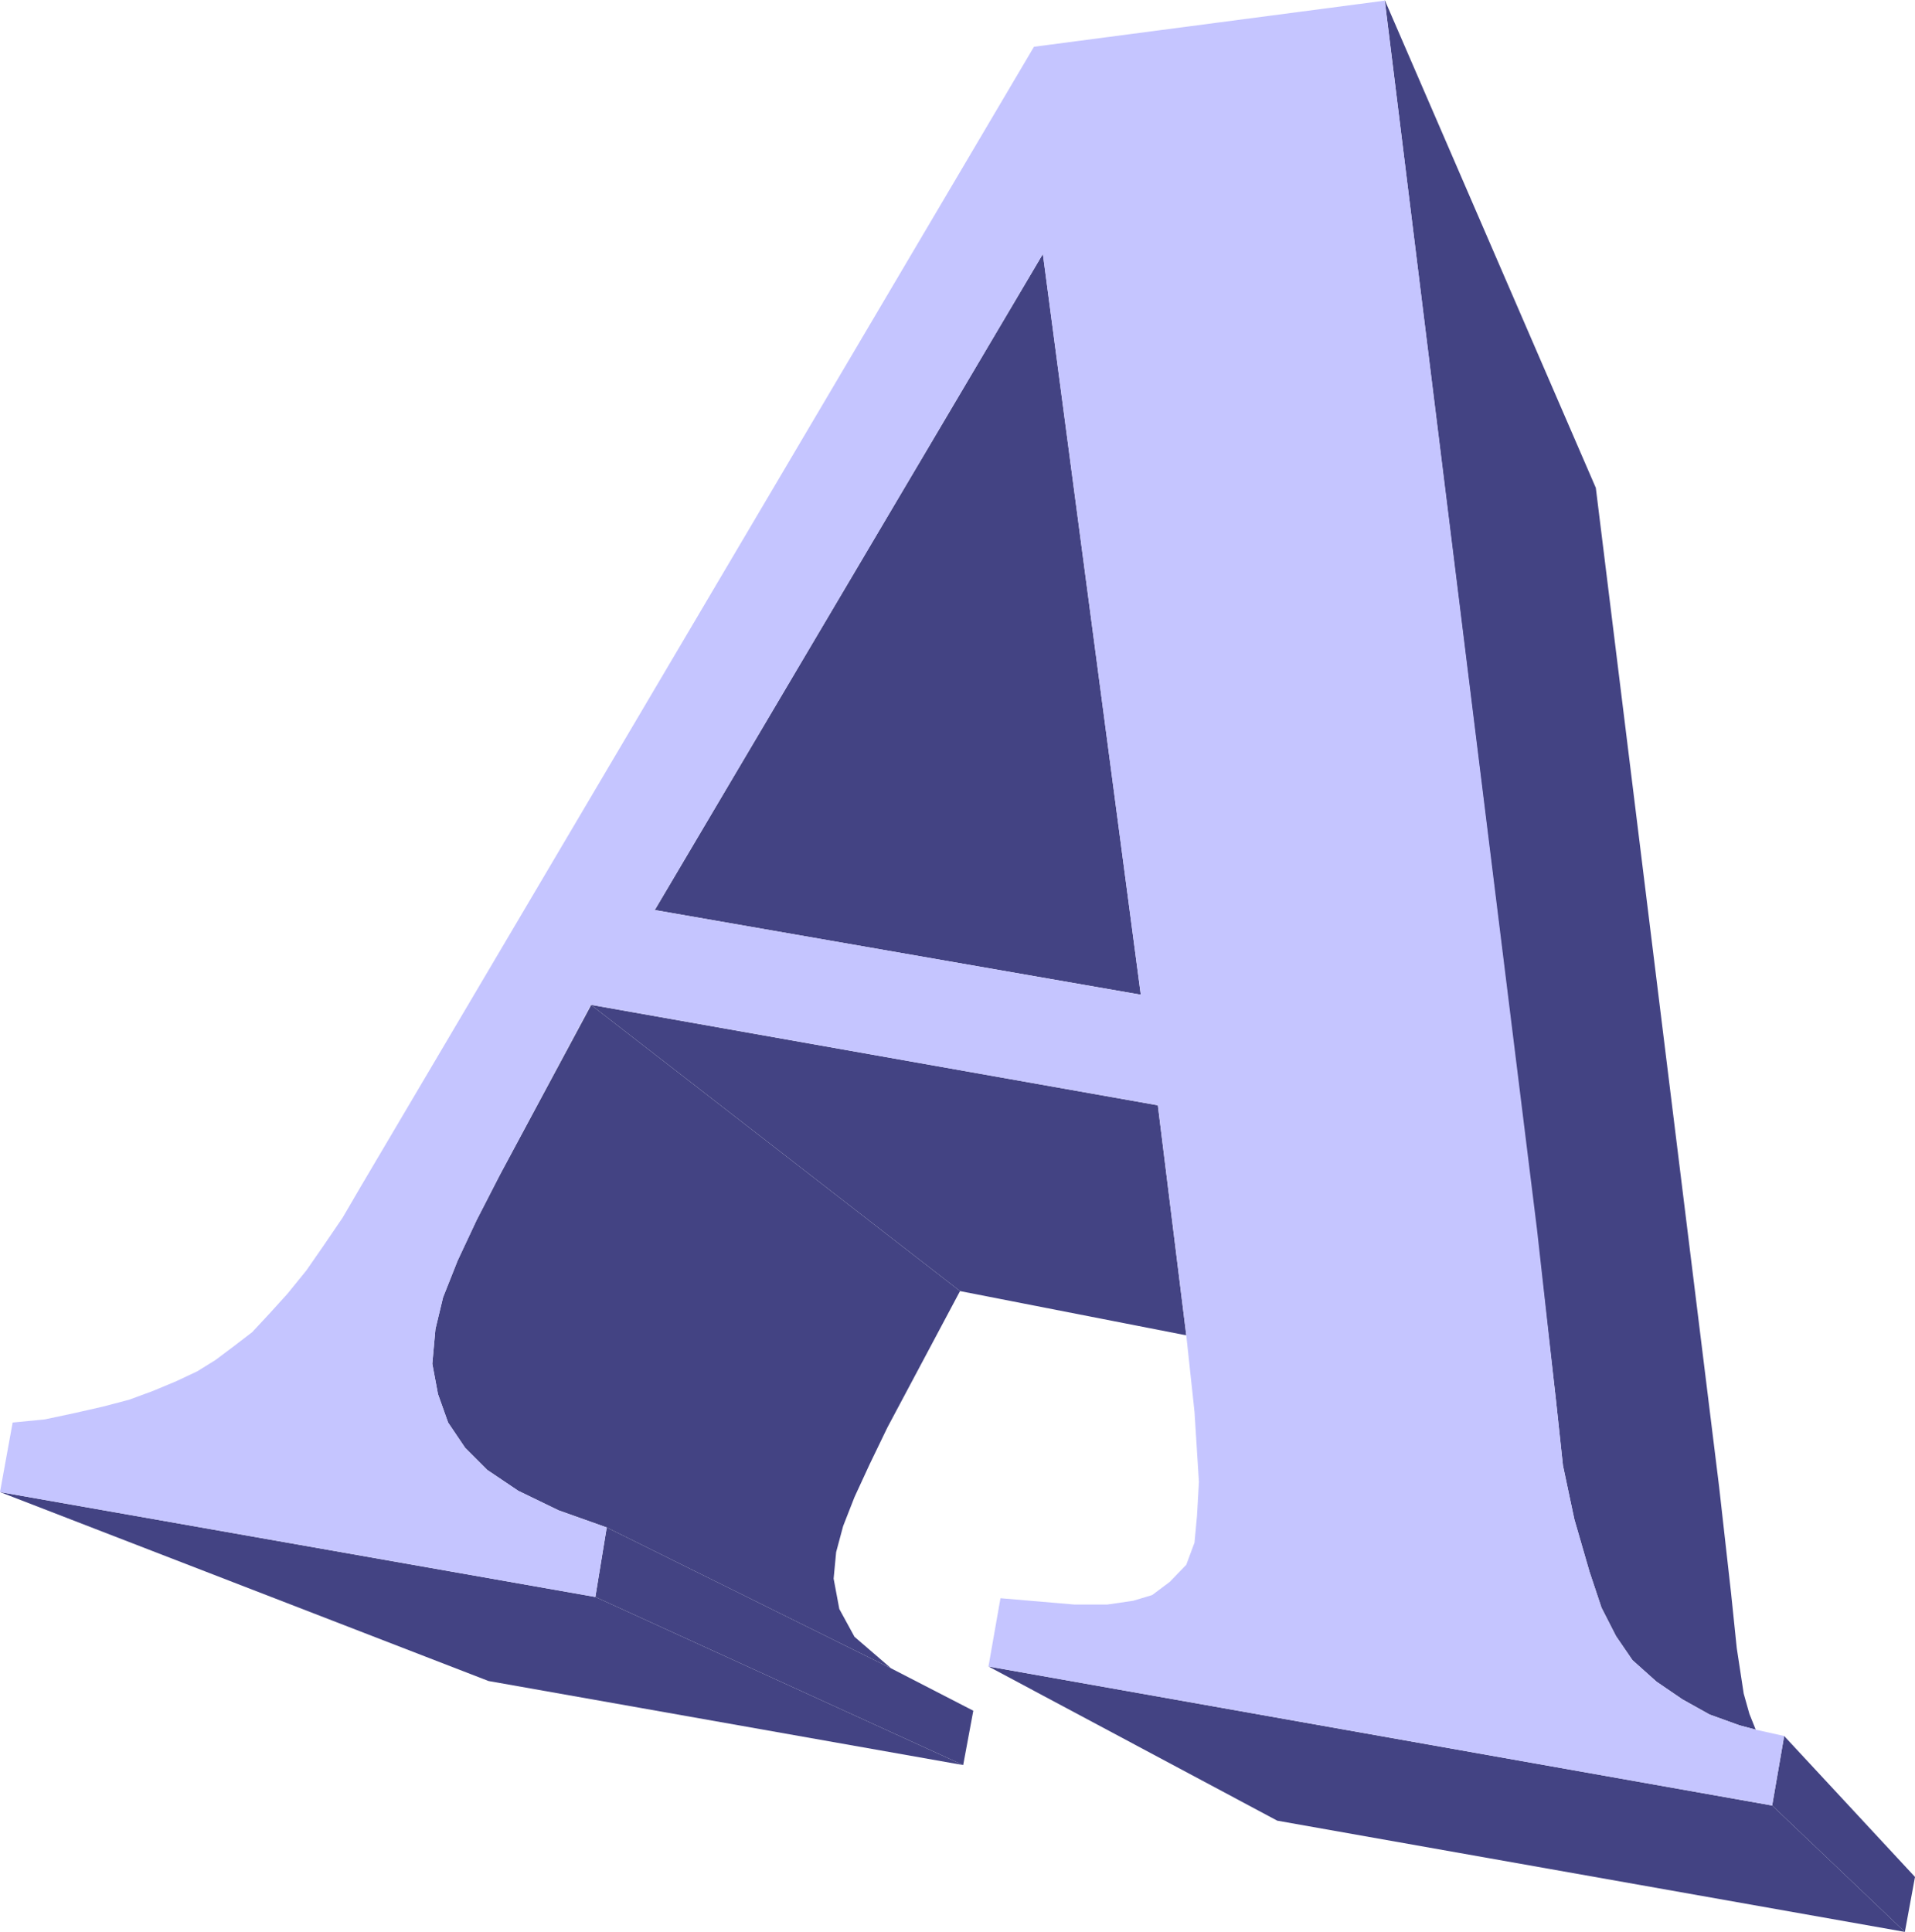
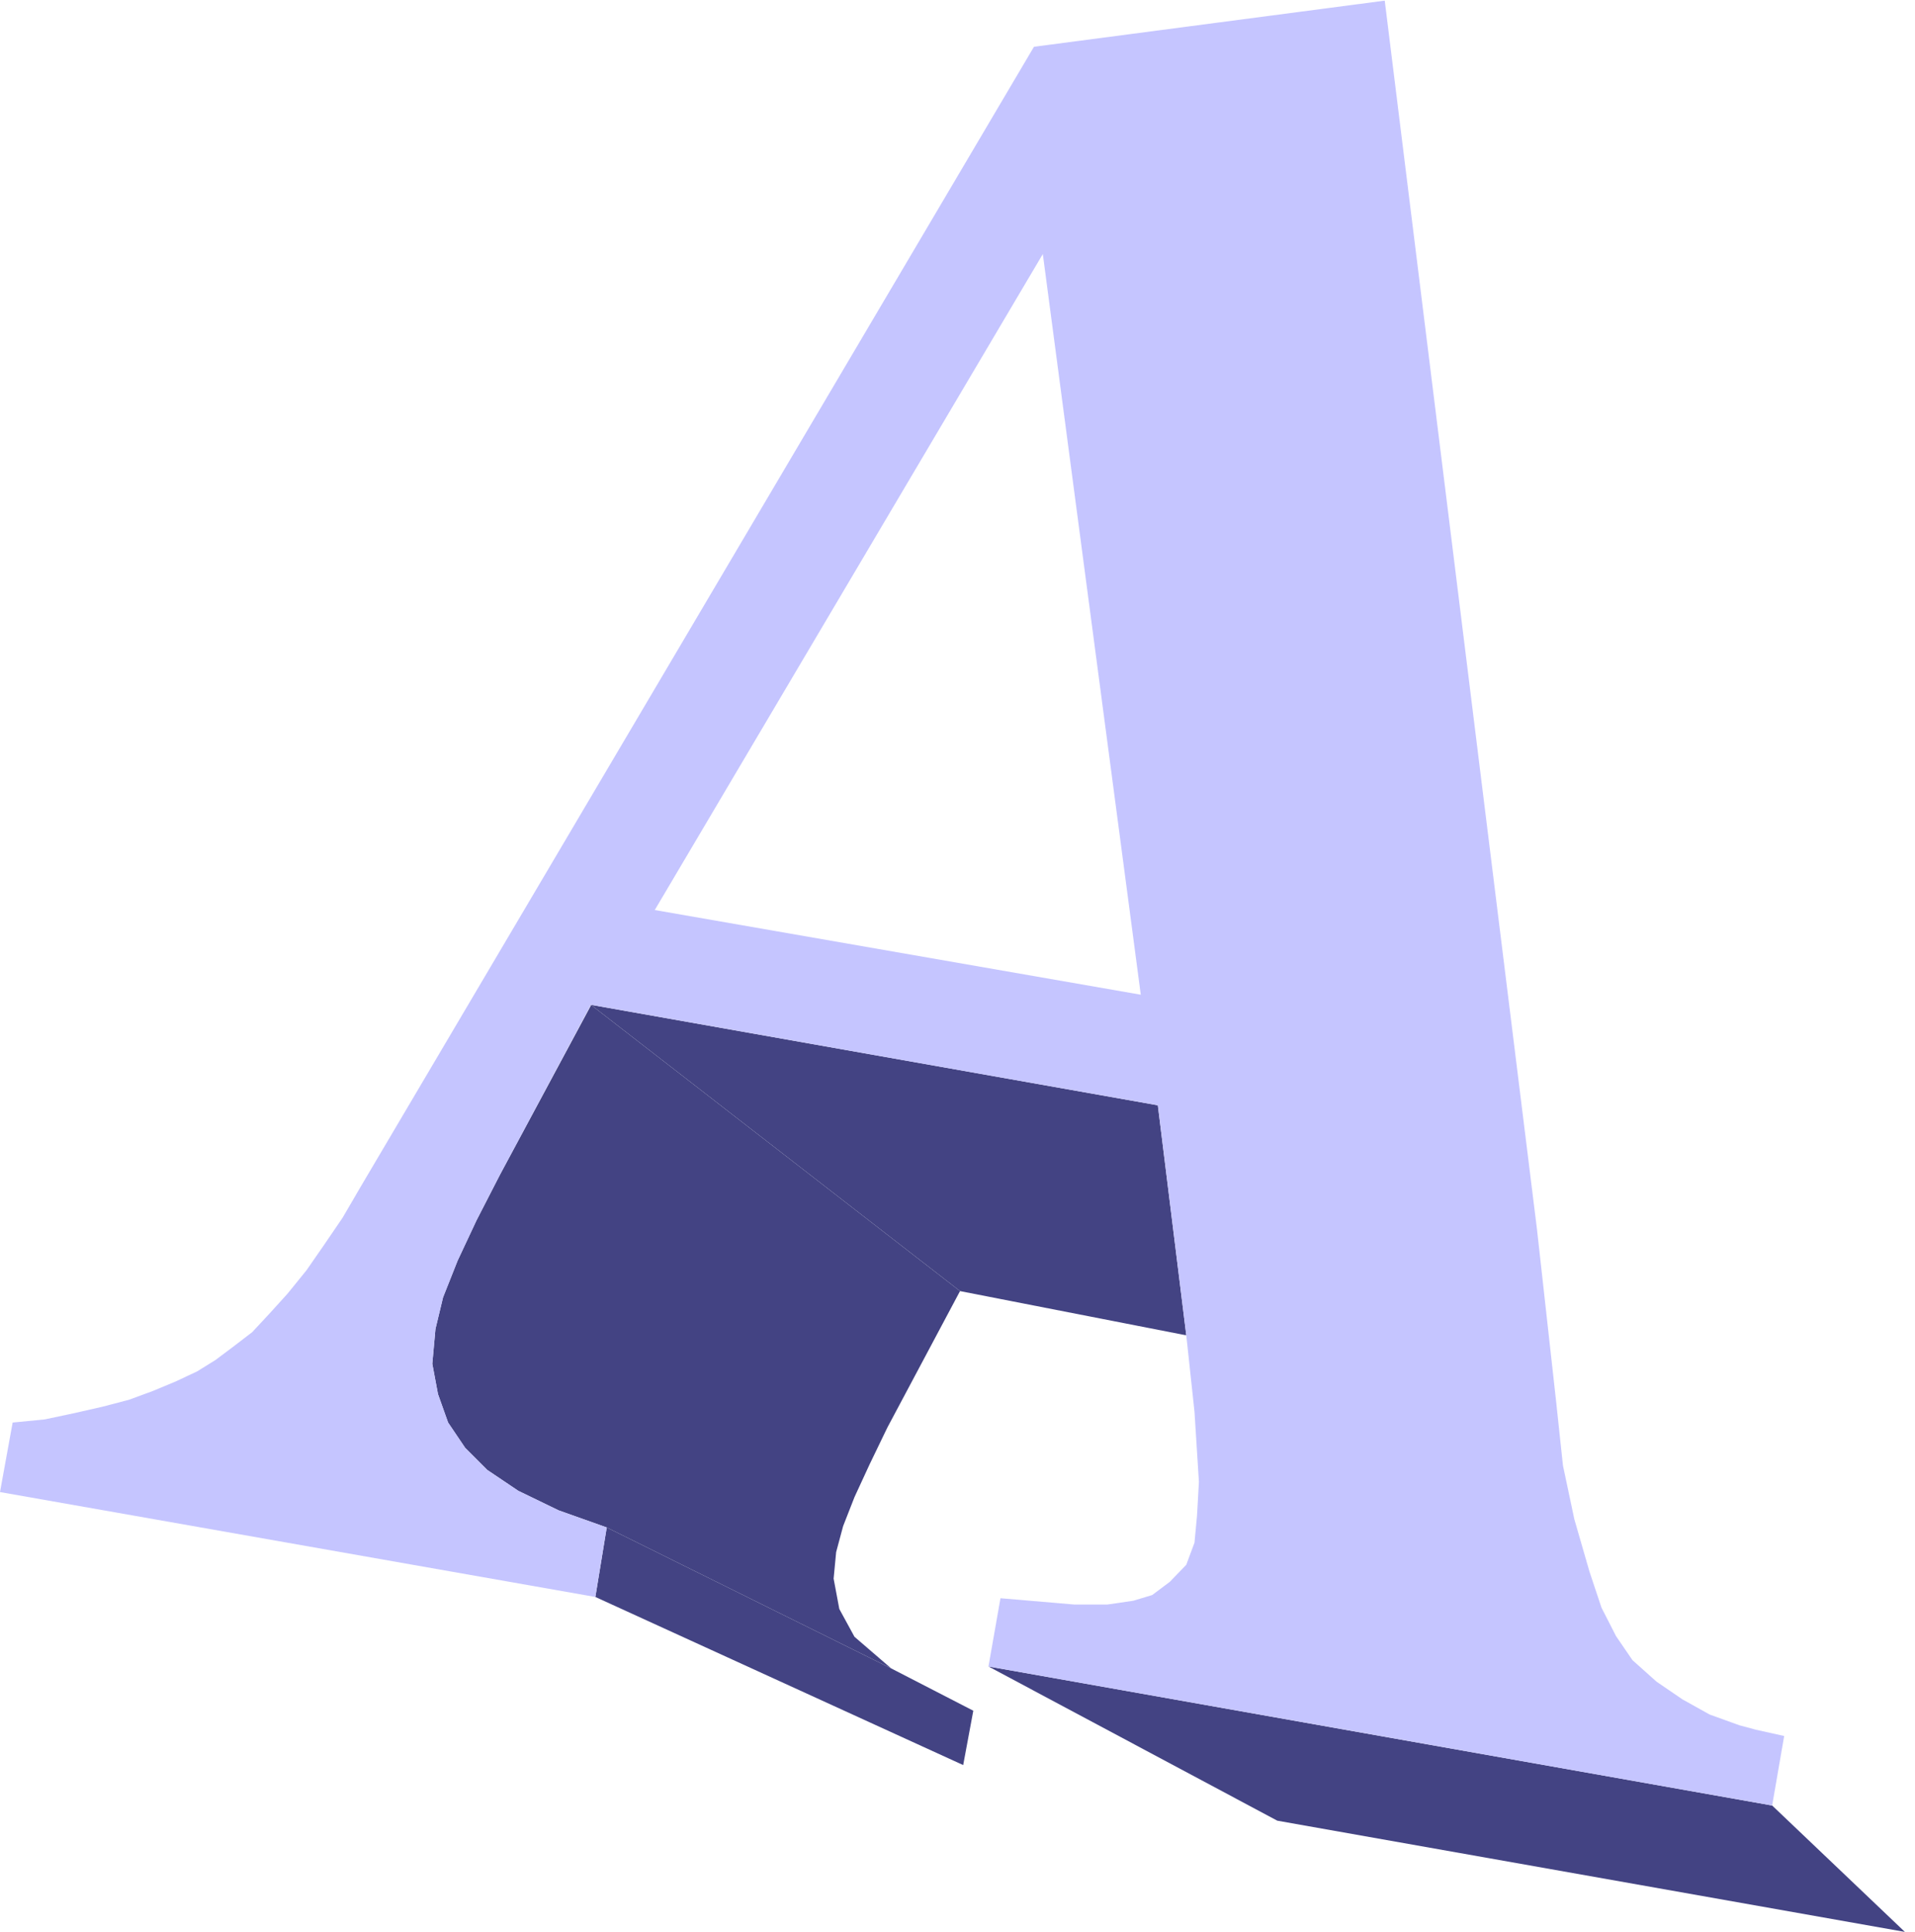
<svg xmlns="http://www.w3.org/2000/svg" xmlns:ns1="http://sodipodi.sourceforge.net/DTD/sodipodi-0.dtd" xmlns:ns2="http://www.inkscape.org/namespaces/inkscape" version="1.0" width="129.553mm" height="130.687mm" id="svg9" ns1:docname="Thick A.wmf">
  <ns1:namedview id="namedview9" pagecolor="#ffffff" bordercolor="#000000" borderopacity="0.25" ns2:showpageshadow="2" ns2:pageopacity="0.0" ns2:pagecheckerboard="0" ns2:deskcolor="#d1d1d1" ns2:document-units="mm" />
  <defs id="defs1">
    <pattern id="WMFhbasepattern" patternUnits="userSpaceOnUse" width="6" height="6" x="0" y="0" />
  </defs>
-   <path style="fill:#434383;fill-opacity:1;fill-rule:evenodd;stroke:none" d="m 151.096,256.904 94.374,73.193 -18.584,34.9 -4.525,9.371 -3.878,8.402 -2.909,7.432 -1.778,6.625 -0.646,6.786 1.454,7.756 3.878,7.109 9.373,8.079 -72.72,-36.031 -12.282,-4.363 -10.342,-5.009 -7.918,-5.332 -5.656,-5.655 -4.363,-6.463 -2.586,-7.271 -1.454,-7.756 0.808,-8.887 1.939,-8.079 3.717,-9.371 4.848,-10.341 5.979,-11.633 23.27,-43.302 v 0 z" id="path1" />
+   <path style="fill:#434383;fill-opacity:1;fill-rule:evenodd;stroke:none" d="m 151.096,256.904 94.374,73.193 -18.584,34.9 -4.525,9.371 -3.878,8.402 -2.909,7.432 -1.778,6.625 -0.646,6.786 1.454,7.756 3.878,7.109 9.373,8.079 -72.72,-36.031 -12.282,-4.363 -10.342,-5.009 -7.918,-5.332 -5.656,-5.655 -4.363,-6.463 -2.586,-7.271 -1.454,-7.756 0.808,-8.887 1.939,-8.079 3.717,-9.371 4.848,-10.341 5.979,-11.633 23.27,-43.302 z" id="path1" />
  <path style="fill:#434383;fill-opacity:1;fill-rule:evenodd;stroke:none" d="m 155.136,390.526 72.72,36.031 21.008,10.826 -2.586,13.895 -94.051,-42.979 2.909,-17.773 z" id="path2" />
-   <path style="fill:#434383;fill-opacity:1;fill-rule:evenodd;stroke:none" d="M 152.227,408.3 246.278,451.279 124.917,429.789 0,381.478 Z" id="path3" />
-   <path style="fill:#434383;fill-opacity:1;fill-rule:evenodd;stroke:none" d="M 266.64,64.792 291.688,254.319 167.417,232.668 266.64,64.953 v 0 z" id="path4" />
  <path style="fill:#434383;fill-opacity:1;fill-rule:evenodd;stroke:none" d="m 296.051,282.594 7.272,58.813 -57.853,-11.31 -94.374,-73.193 144.955,25.69 z" id="path5" />
-   <path style="fill:#434383;fill-opacity:1;fill-rule:evenodd;stroke:none" d="m 354.065,0 53.974,124.736 31.512,255.288 3.07,27.306 1.454,14.057 1.778,11.633 1.454,5.17 1.616,4.039 -4.202,-1.131 -7.595,-2.747 -6.949,-3.878 -6.626,-4.524 -6.141,-5.494 -4.202,-6.14 -3.717,-7.271 -3.07,-9.21 -3.878,-13.411 -2.909,-13.734 -1.778,-16.642 -5.01,-43.625 z" id="path6" />
-   <path style="fill:#434383;fill-opacity:1;fill-rule:evenodd;stroke:none" d="m 456.196,443.846 33.451,36.031 -2.586,14.057 -33.936,-32.315 3.07,-17.773 z" id="path7" />
  <path style="fill:#434383;fill-opacity:1;fill-rule:evenodd;stroke:none" d="M 453.126,461.619 487.062,493.934 326.593,465.497 252.742,426.073 Z" id="path8" />
  <path style="fill:#c5c5ff;fill-opacity:1;fill-rule:evenodd;stroke:none" d="M 291.688,254.319 167.417,232.668 266.64,64.953 l 25.048,189.366 4.363,28.276 7.272,58.813 2.101,19.551 1.131,17.935 -0.485,8.563 -0.646,6.948 -2.101,5.655 -4.202,4.363 -4.525,3.393 -4.848,1.454 -6.626,0.969 h -8.403 l -18.907,-1.616 -3.07,17.45 200.384,35.546 3.07,-17.773 -7.272,-1.616 -4.202,-1.131 -7.595,-2.747 -6.949,-3.878 -6.626,-4.524 -6.141,-5.494 -4.202,-6.14 -3.717,-7.271 -3.07,-9.21 -3.878,-13.411 -2.909,-13.734 -1.778,-16.642 -4.848,-43.625 L 354.065,0.162 264.377,11.957 92.112,303.599 l -4.525,7.756 -4.848,7.109 -4.363,6.301 -4.848,5.978 -4.686,5.17 -4.363,4.686 -4.848,3.716 -4.525,3.393 -4.686,2.908 -5.494,2.585 -5.818,2.424 -6.141,2.262 -6.787,1.777 -7.11,1.616 -7.595,1.616 -8.242,0.808 L 0,381.478 l 152.227,26.821 2.909,-17.773 -12.282,-4.363 -10.342,-5.009 -7.918,-5.332 -5.656,-5.655 -4.363,-6.463 -2.586,-7.271 -1.454,-7.756 0.808,-8.887 1.939,-8.079 3.717,-9.371 4.848,-10.341 5.979,-11.633 23.27,-43.464 144.955,25.69 -4.363,-28.276 z" id="path9" />
</svg>